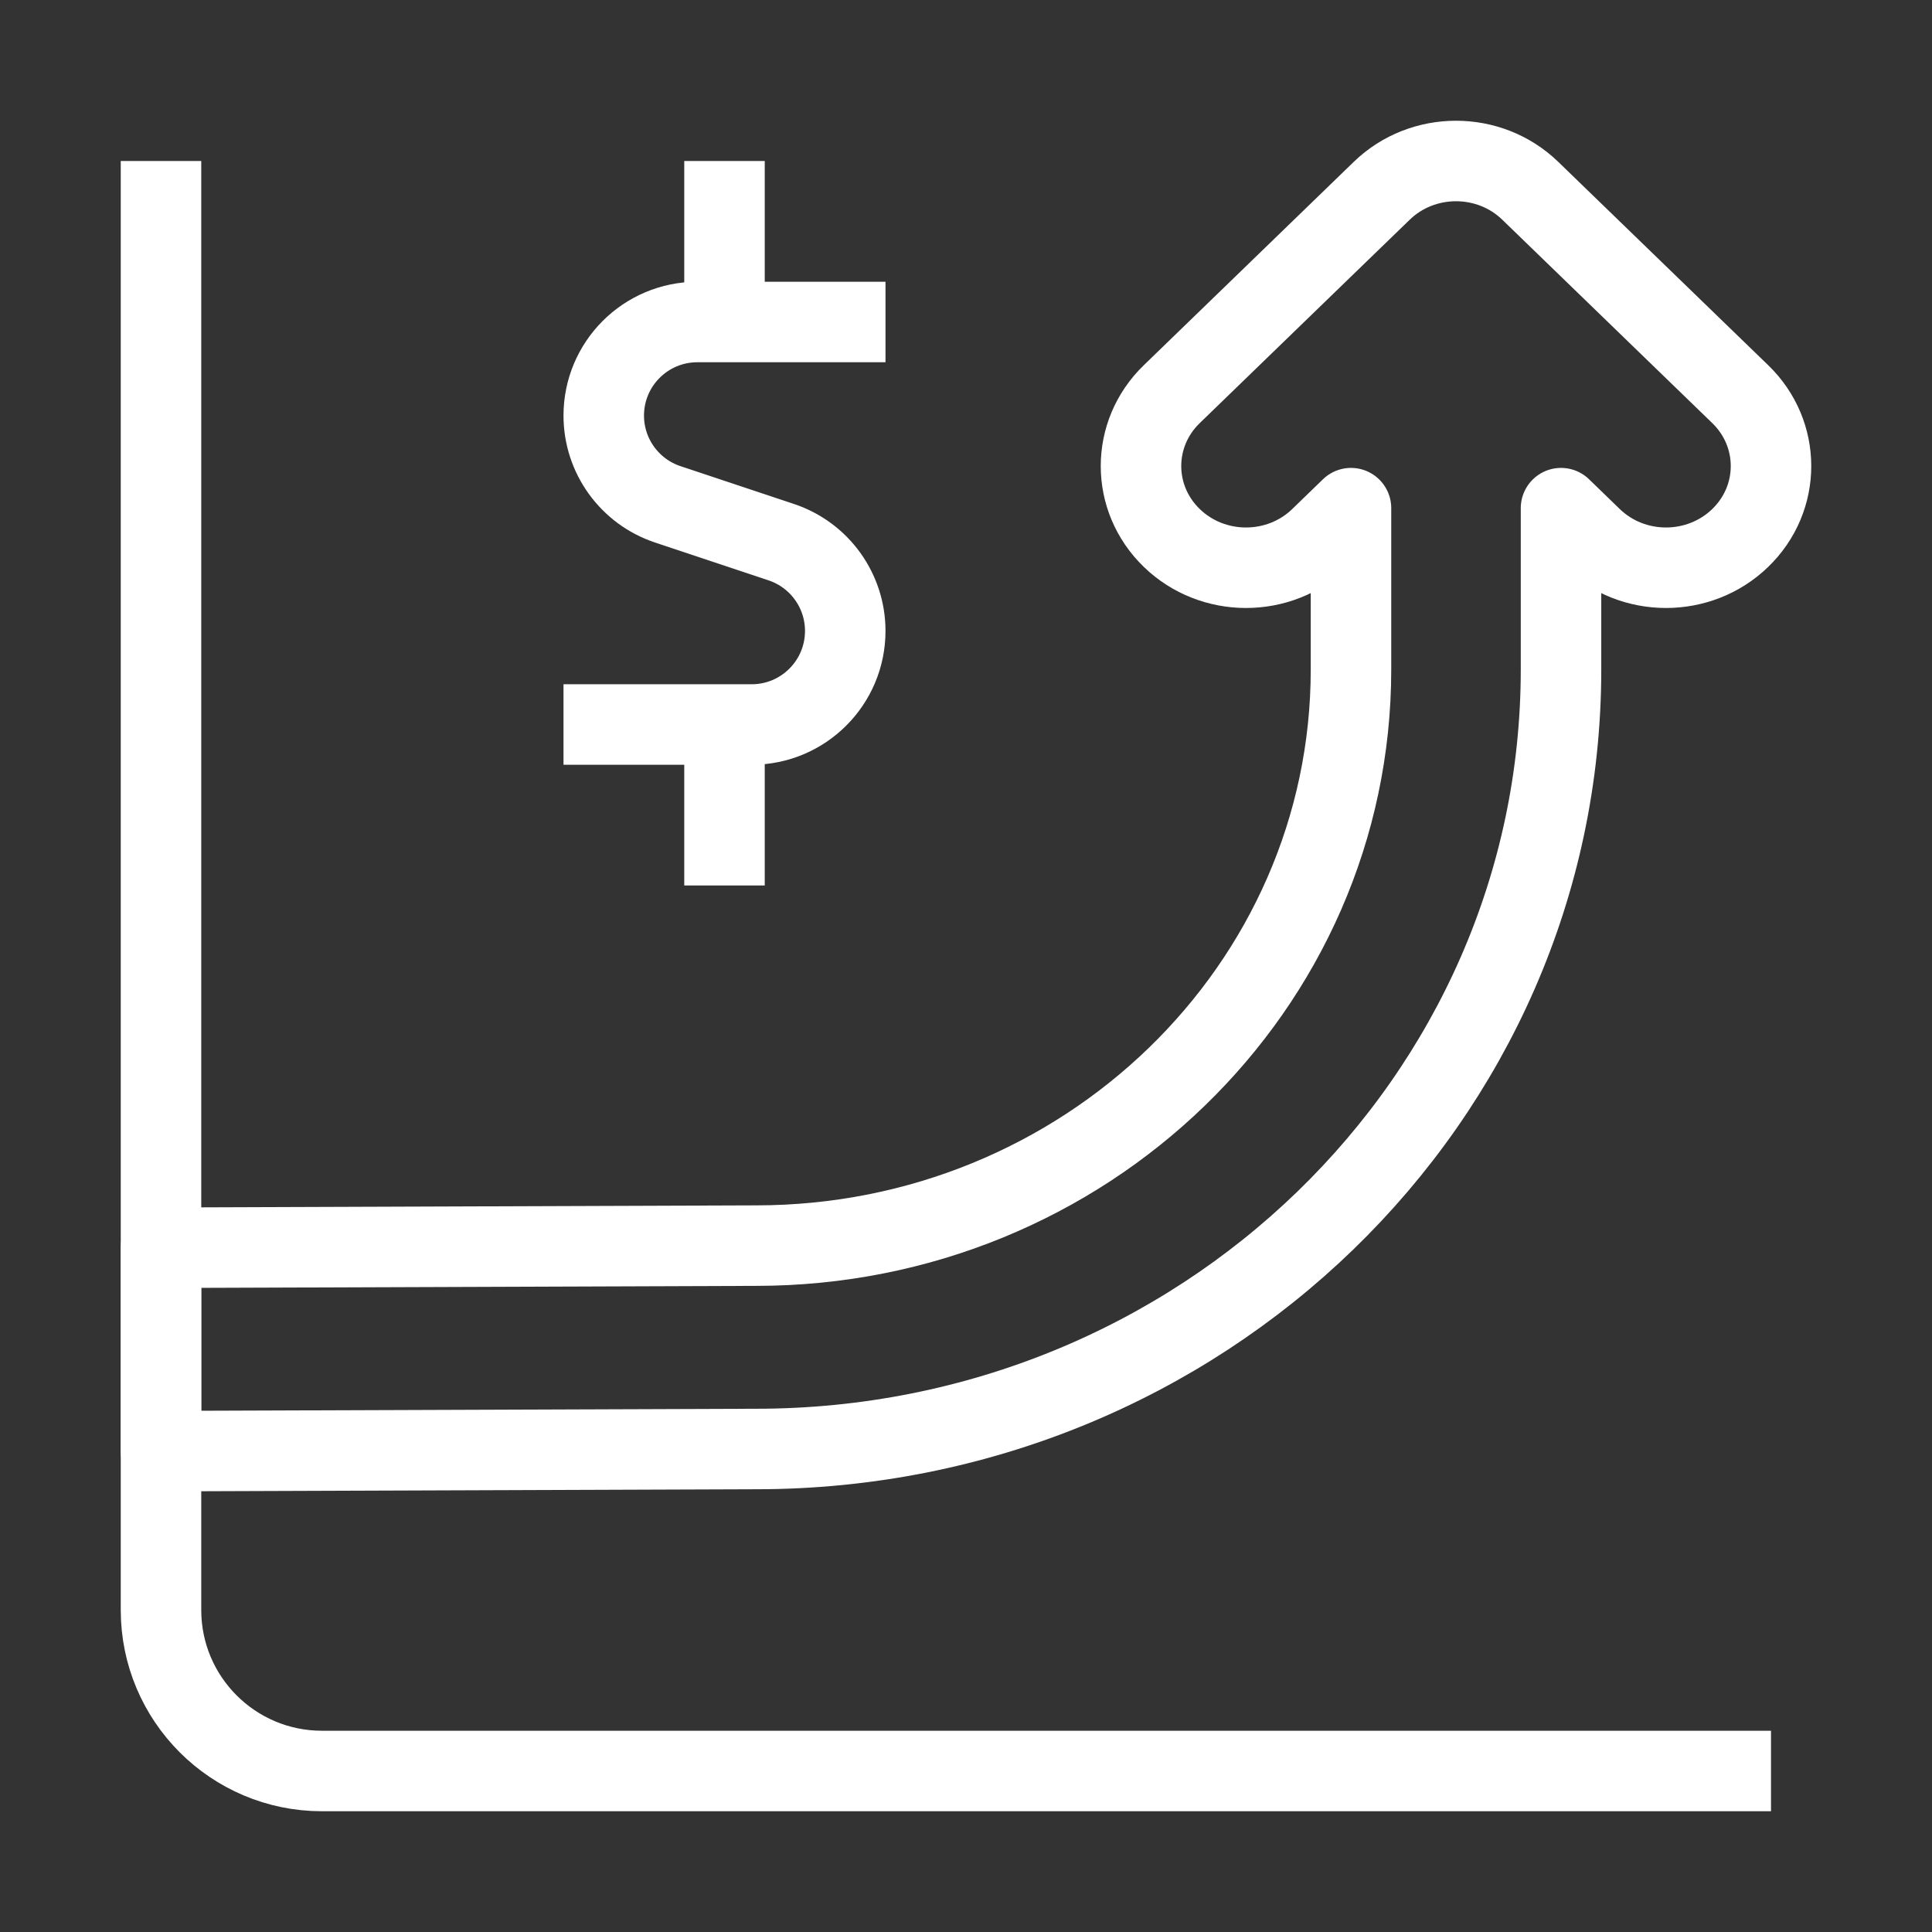
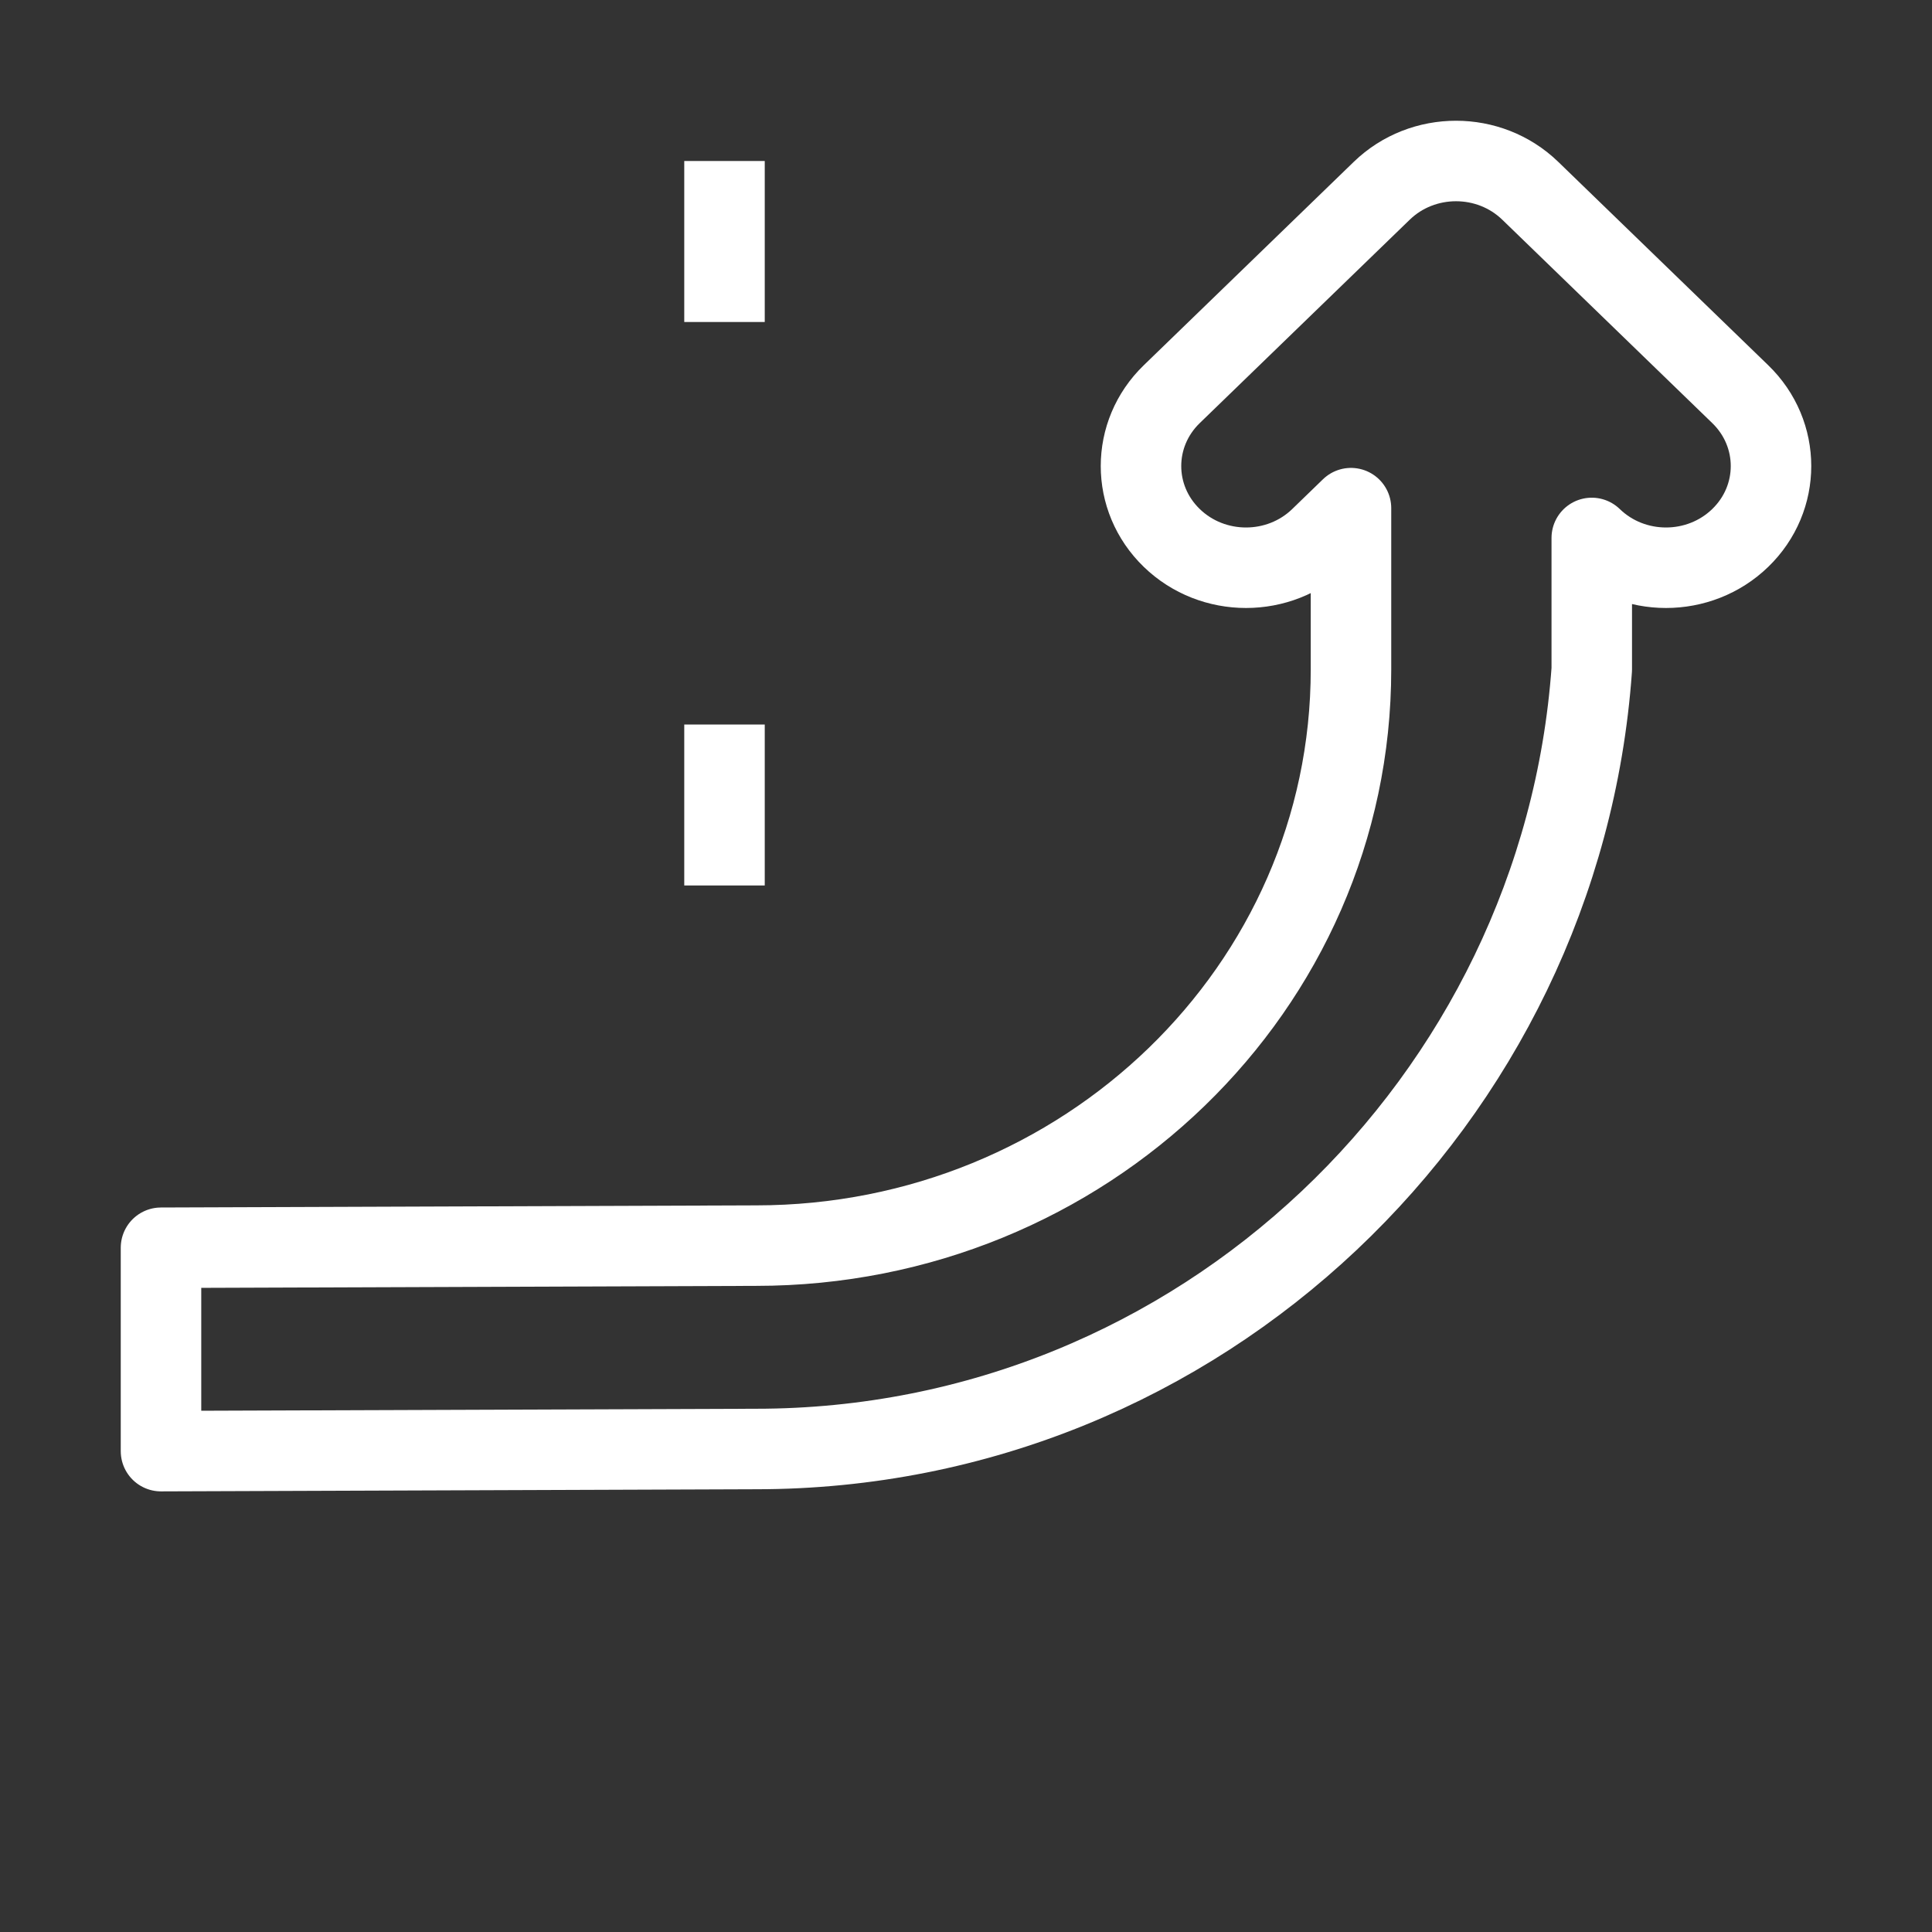
<svg xmlns="http://www.w3.org/2000/svg" width="48" height="48" viewBox="0 0 48 48" fill="none">
  <rect x="0" y="0" width="48" height="48" fill="#333333" stroke="none" />
-   <path d="M4 4V40C4 42.209 5.791 44 8 44H44" stroke="white" stroke-width="2" stroke-linejoin="round" />
-   <path d="M22 8H17.325C16.041 8 15 9.041 15 10.325V10.325C15 11.325 15.64 12.213 16.59 12.53L19.41 13.47C20.36 13.787 21 14.675 21 15.675V15.675C21 16.959 19.959 18 18.675 18H14" stroke="white" stroke-width="2" stroke-linejoin="round" />
  <path d="M18 18V22" stroke="white" stroke-width="2" stroke-linejoin="round" />
  <path d="M18 4V8" stroke="white" stroke-width="2" stroke-linejoin="round" />
-   <path d="M34.329 4.74C35.348 3.753 37 3.753 38.019 4.74L43.236 9.793C44.255 10.779 44.255 12.379 43.236 13.365C42.217 14.352 40.565 14.352 39.547 13.365L38.783 12.625V16.632C38.783 27.328 29.828 36 18.783 36L4 36.053V31L18.783 30.947C26.947 30.947 33.565 24.538 33.565 16.632V12.625L32.801 13.365C31.782 14.352 30.131 14.352 29.112 13.365C28.093 12.379 28.093 10.779 29.112 9.793L34.329 4.74Z" stroke="white" stroke-width="2" stroke-linecap="round" stroke-linejoin="round" />
+   <path d="M34.329 4.74C35.348 3.753 37 3.753 38.019 4.74L43.236 9.793C44.255 10.779 44.255 12.379 43.236 13.365C42.217 14.352 40.565 14.352 39.547 13.365V16.632C38.783 27.328 29.828 36 18.783 36L4 36.053V31L18.783 30.947C26.947 30.947 33.565 24.538 33.565 16.632V12.625L32.801 13.365C31.782 14.352 30.131 14.352 29.112 13.365C28.093 12.379 28.093 10.779 29.112 9.793L34.329 4.74Z" stroke="white" stroke-width="2" stroke-linecap="round" stroke-linejoin="round" />
</svg>